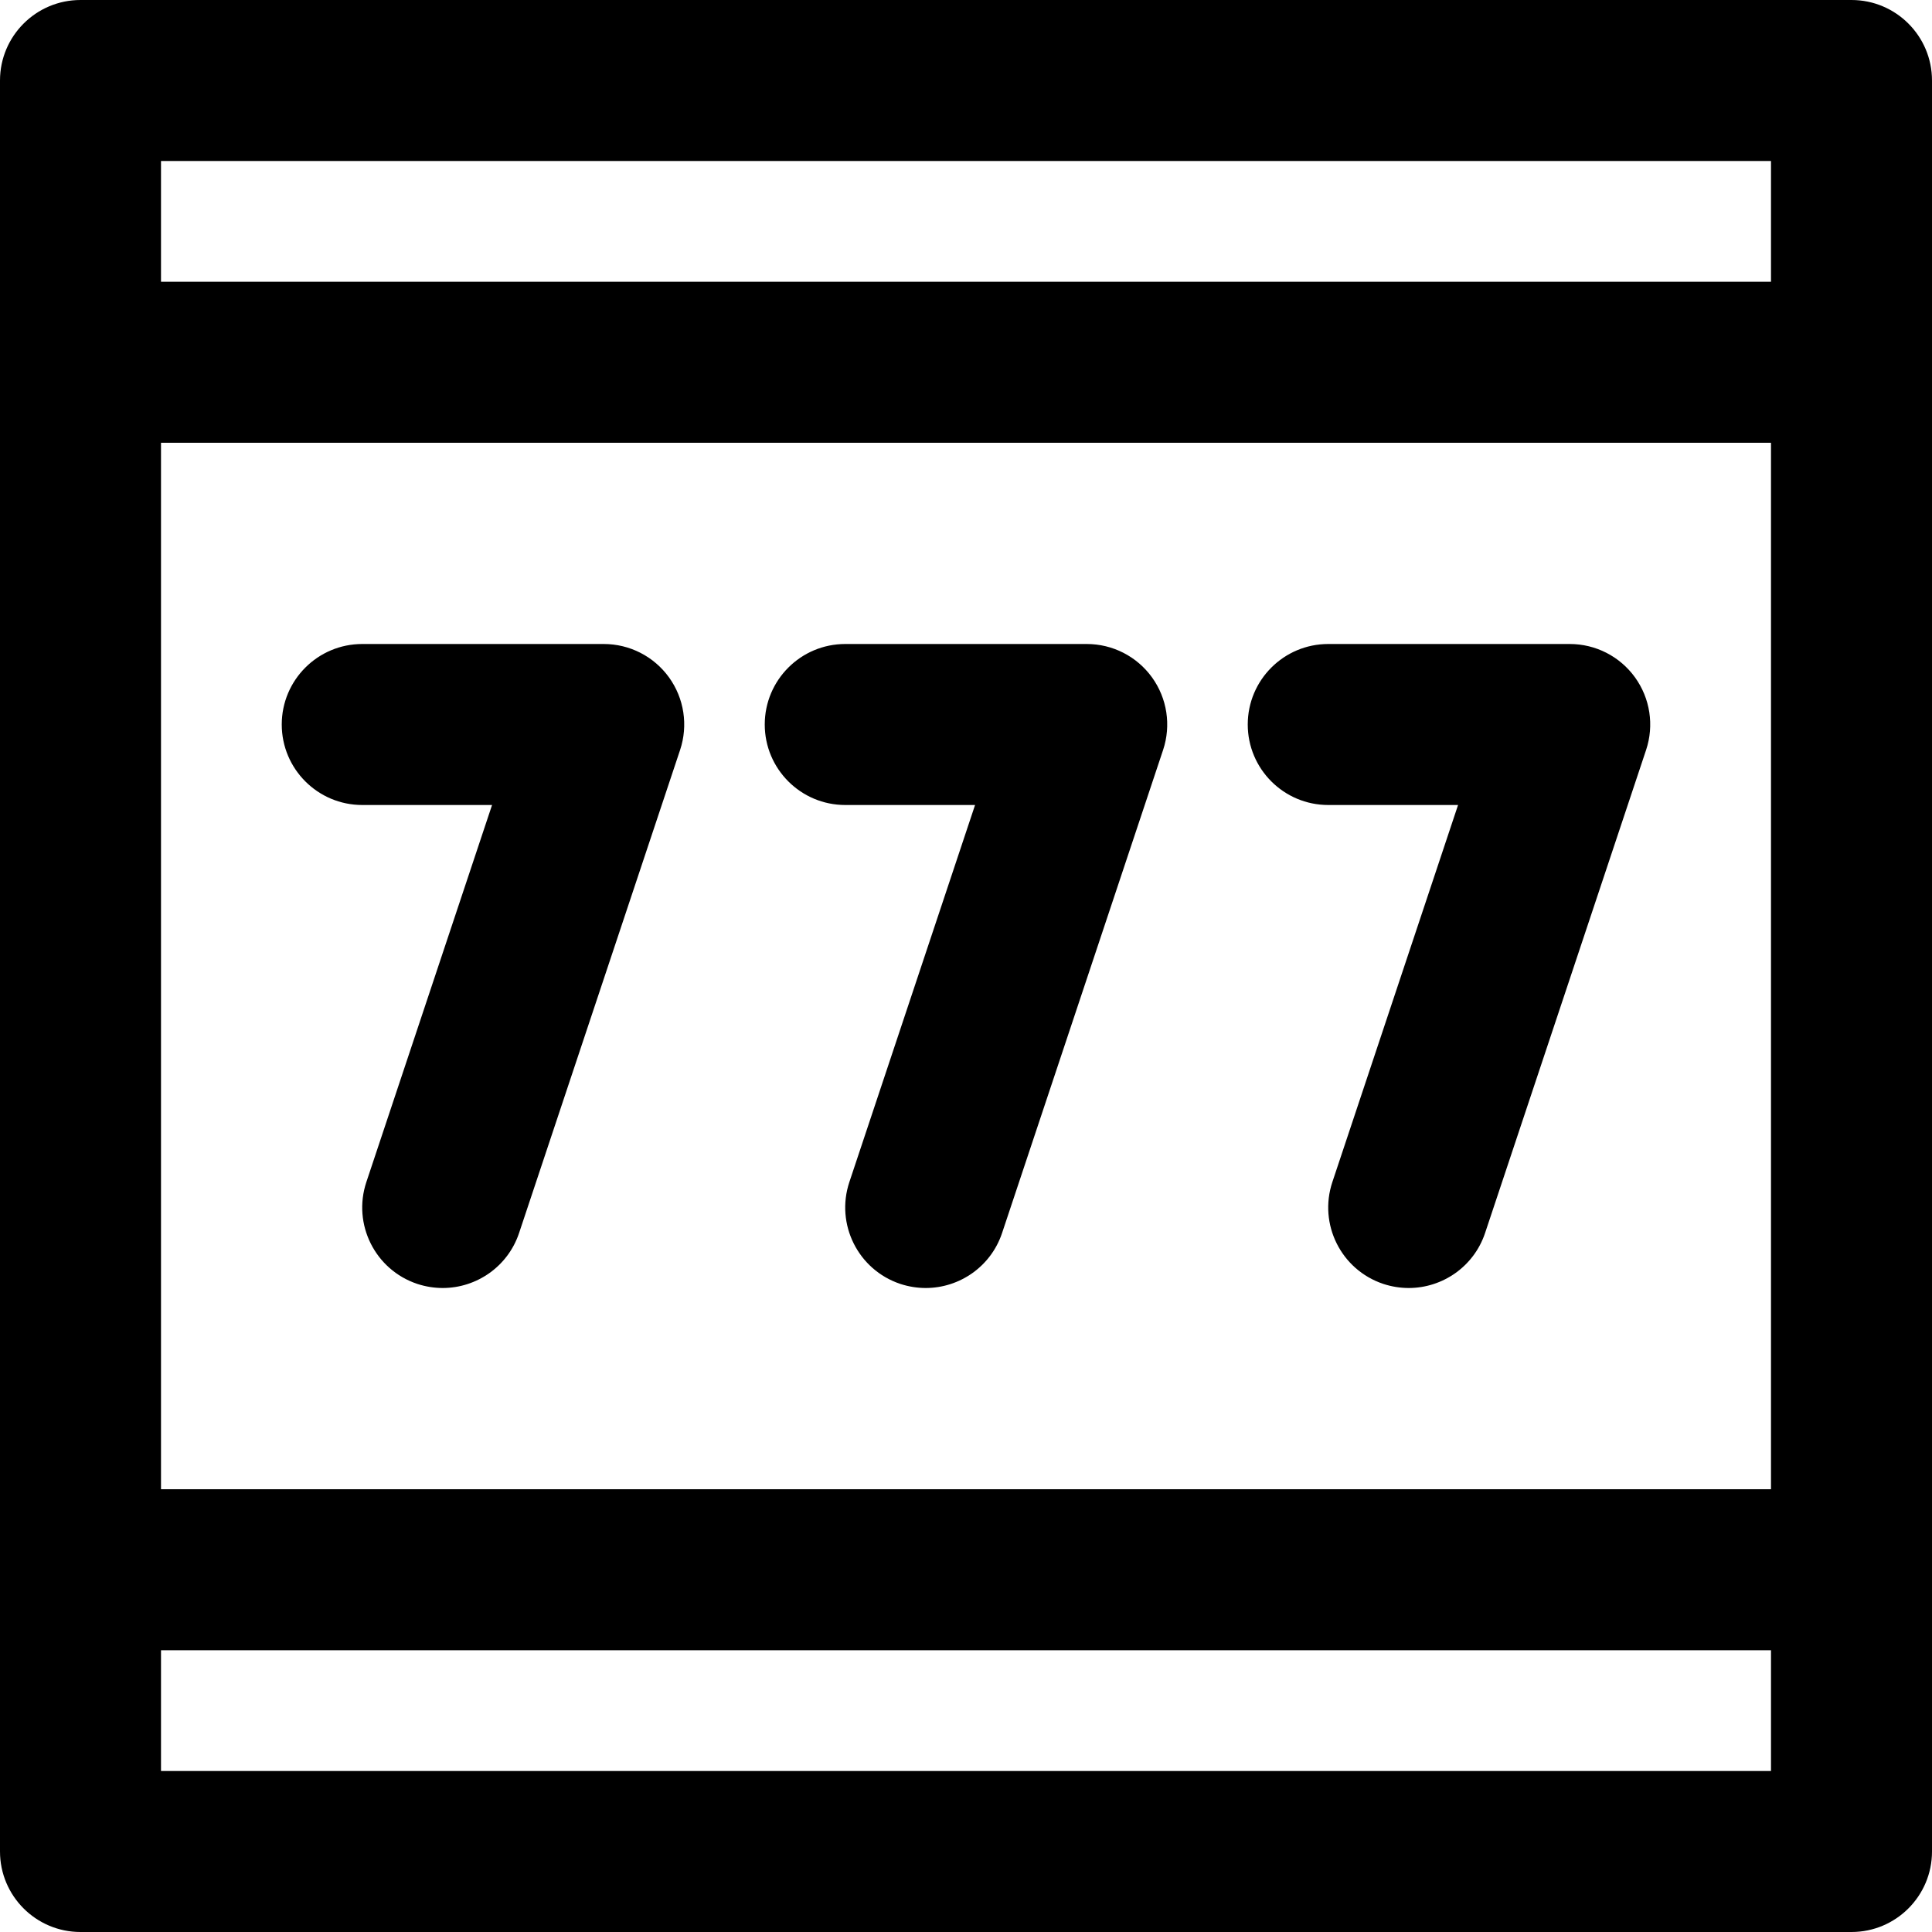
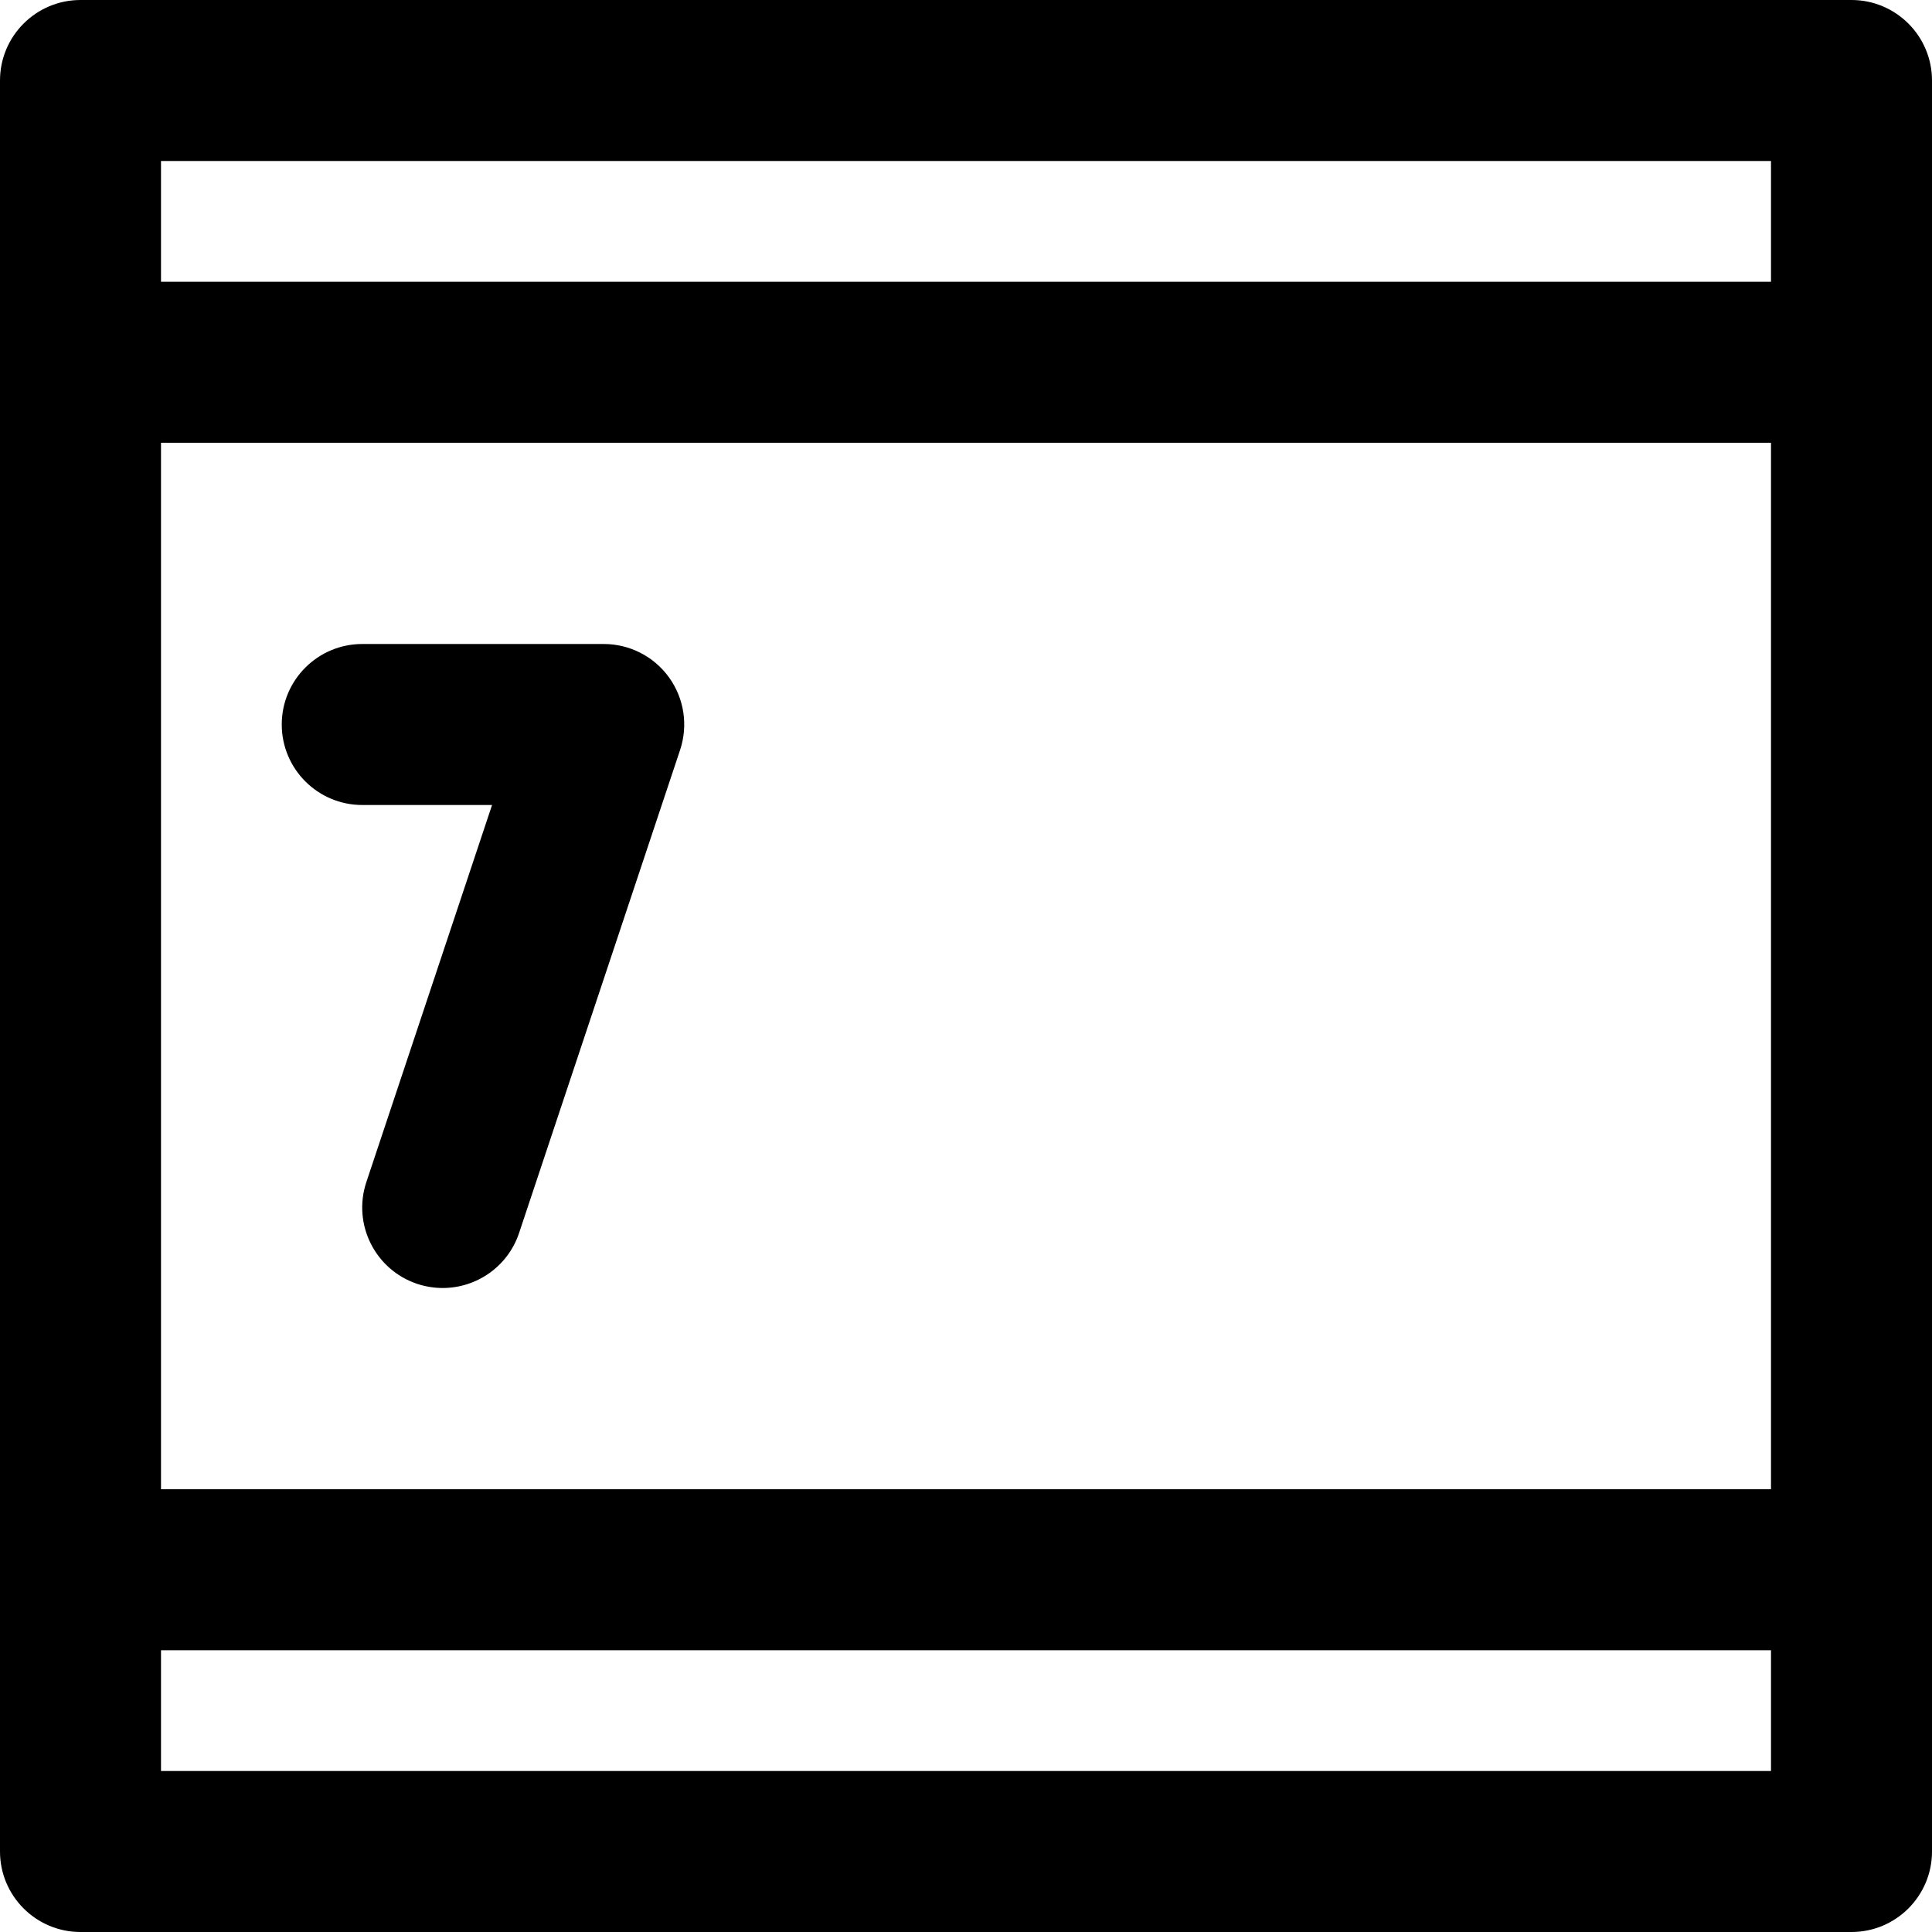
<svg xmlns="http://www.w3.org/2000/svg" version="1.1" id="Capa_1" x="0px" y="0px" viewBox="0 0 384 384" style="enable-background:new 0 0 384 384;" xml:space="preserve">
  <g>
    <g>
      <path d="M368,0H16C7.168,0,0,7.168,0,16v352c0,8.832,7.168,16,16,16h352c8.832,0,16-7.168,16-16V16C384,7.168,376.832,0,368,0z     M352,352H32v-24h320V352z M352,296H32V88h320V296z M352,56H32V32h320V56z" />
    </g>
  </g>
  <g>
    <g>
      <path d="M132.976,134.64c-3.008-4.176-7.832-6.64-12.976-6.64H72c-8.832,0-16,7.168-16,16c0,8.832,7.168,16,16,16h25.8    l-24.984,74.944c-2.792,8.384,1.736,17.44,10.12,20.24C84.616,255.736,86.328,256,88,256c6.696,0,12.944-4.24,15.176-10.944l32-96    C136.8,144.176,135.984,138.816,132.976,134.64z" />
    </g>
  </g>
  <g>
    <g>
-       <path d="M228.976,134.64c-3.008-4.176-7.832-6.64-12.976-6.64h-48c-8.832,0-16,7.168-16,16c0,8.832,7.168,16,16,16h25.8    l-24.984,74.944c-2.792,8.384,1.736,17.44,10.12,20.24c1.68,0.552,3.392,0.816,5.064,0.816c6.696,0,12.944-4.24,15.176-10.944    l32-96C232.8,144.176,231.984,138.816,228.976,134.64z" />
-     </g>
+       </g>
  </g>
  <g>
    <g>
-       <path d="M324.976,134.64c-3.008-4.176-7.832-6.64-12.976-6.64h-48c-8.832,0-16,7.168-16,16c0,8.832,7.168,16,16,16h25.8    l-24.984,74.944c-2.792,8.384,1.736,17.44,10.12,20.24c1.68,0.552,3.392,0.816,5.064,0.816c6.696,0,12.944-4.24,15.176-10.944    l32-96C328.8,144.176,327.984,138.816,324.976,134.64z" />
-     </g>
+       </g>
  </g>
  <g>
</g>
  <g>
</g>
  <g>
</g>
  <g>
</g>
  <g>
</g>
  <g>
</g>
  <g>
</g>
  <g>
</g>
  <g>
</g>
  <g>
</g>
  <g>
</g>
  <g>
</g>
  <g>
</g>
  <g>
</g>
  <g>
</g>
</svg>